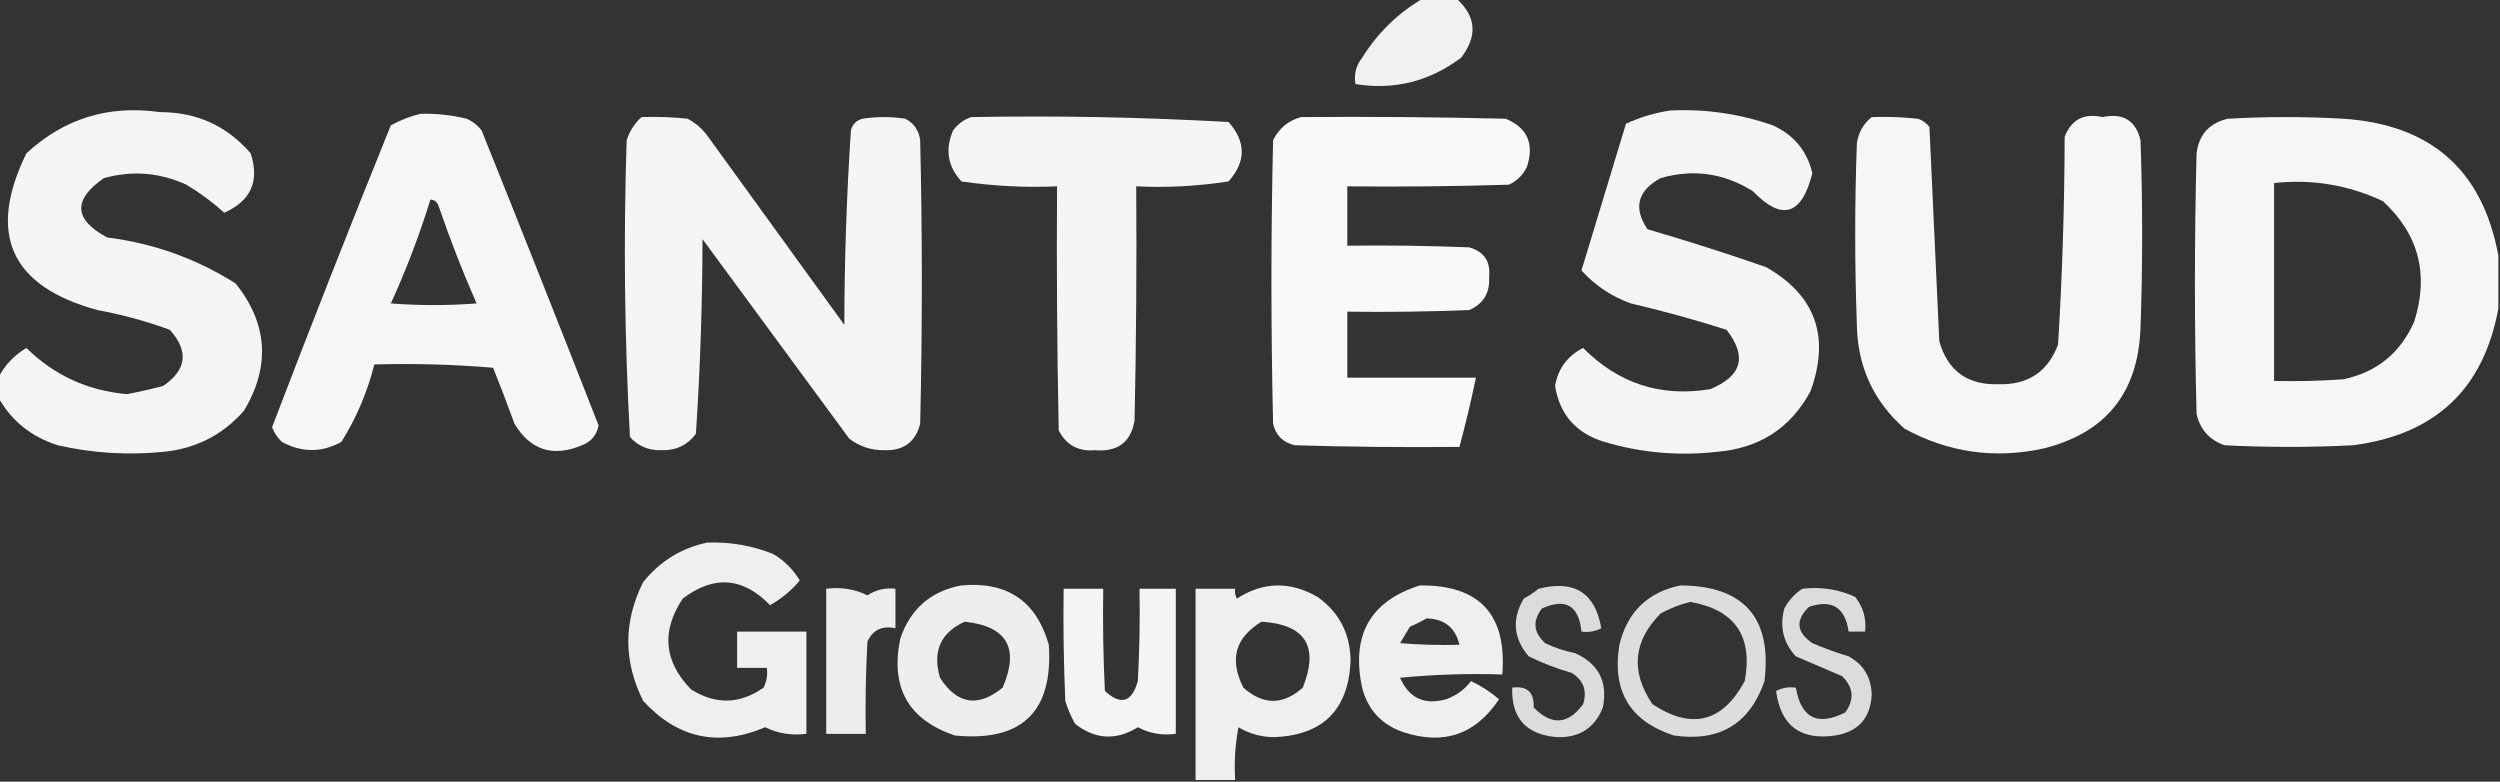
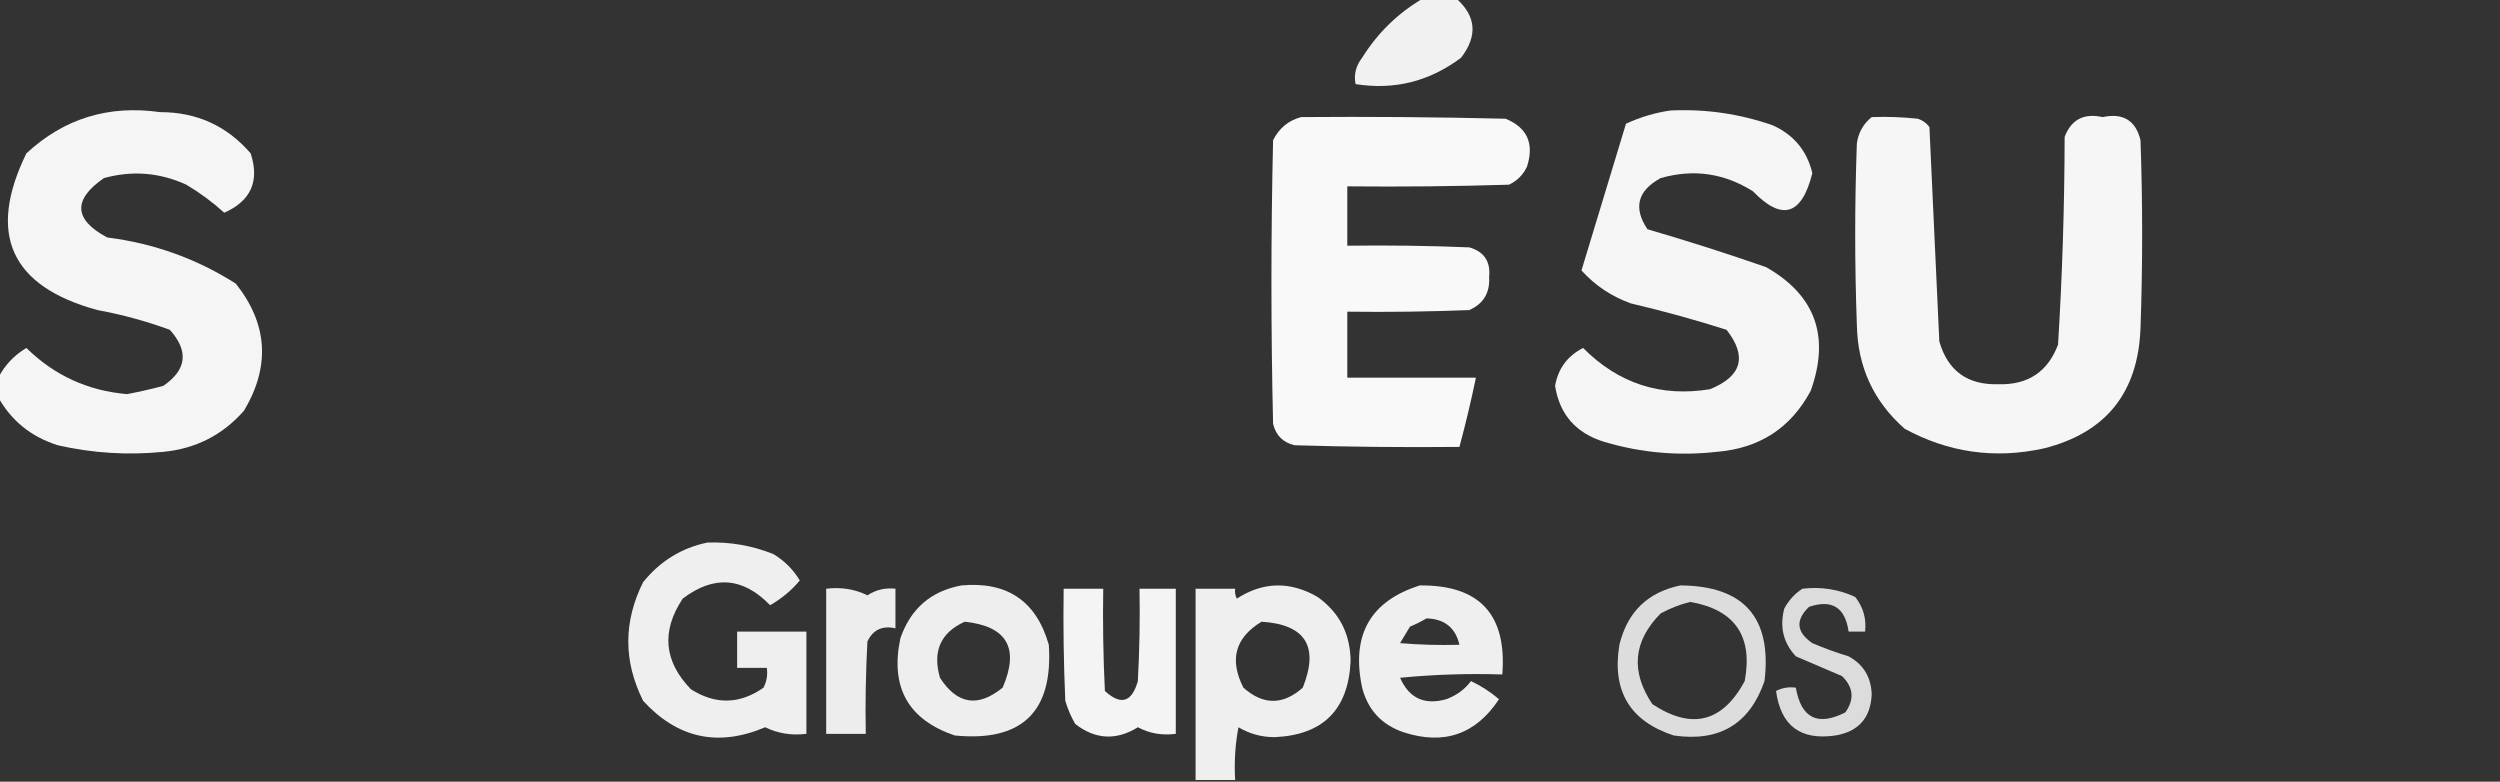
<svg xmlns="http://www.w3.org/2000/svg" version="1.1" width="758px" height="237px" style="shape-rendering:geometricPrecision; text-rendering:geometricPrecision; image-rendering:optimizeQuality; fill-rule:evenodd; clip-rule:evenodd">
  <rect width="100%" height="100%" fill="#333333" stroke="none" />
  <g>
    <path style="opacity:0.929" fill="#fefffe" d="M 431.5,-0.5 C 434.833,-0.5 438.167,-0.5 441.5,-0.5C 447.586,4.883 448.086,10.883 443,17.5C 433.4,24.705 422.733,27.372 411,25.5C 410.448,22.581 411.115,19.914 413,17.5C 417.739,9.927 423.905,3.927 431.5,-0.5 Z" />
  </g>
  <g>
    <path style="opacity:0.951" fill="#fefffe" d="M -0.5,120.5 C -0.5,118.5 -0.5,116.5 -0.5,114.5C 1.437,110.728 4.27,107.728 8,105.5C 16.448,113.806 26.614,118.472 38.5,119.5C 42.19,118.806 45.857,117.972 49.5,117C 56.625,112.124 57.291,106.457 51.5,100C 44.349,97.379 37.015,95.379 29.5,94C 3.214,86.806 -3.953,70.973 8,46.5C 19.411,35.933 32.911,31.767 48.5,34C 59.623,33.98 68.79,38.147 76,46.5C 78.754,54.904 76.087,60.904 68,64.5C 64.459,61.295 60.626,58.462 56.5,56C 48.415,52.298 40.081,51.632 31.5,54C 22.028,60.574 22.361,66.573 32.5,72C 46.618,73.772 59.618,78.439 71.5,86C 81.183,98.19 82.016,111.023 74,124.5C 67.526,131.887 59.359,136.053 49.5,137C 38.708,138.067 28.041,137.401 17.5,135C 9.449,132.424 3.449,127.591 -0.5,120.5 Z" />
  </g>
  <g>
    <path style="opacity:0.948" fill="#fefffe" d="M 506.5,33.5 C 517.151,32.998 527.484,34.498 537.5,38C 543.893,40.889 547.893,45.723 549.5,52.5C 546.317,65.297 540.317,67.13 531.5,58C 522.77,52.494 513.436,51.161 503.5,54C 496.493,57.834 495.16,63.001 499.5,69.5C 511.584,73.022 523.584,76.855 535.5,81C 550.427,89.512 554.927,102.012 549,118.5C 542.976,129.777 533.476,135.943 520.5,137C 508.941,138.294 497.608,137.294 486.5,134C 477.889,131.396 472.889,125.73 471.5,117C 472.414,111.752 475.247,107.919 480,105.5C 490.722,116.296 503.555,120.463 518.5,118C 528.139,114.084 529.806,108.084 523.5,100C 513.939,96.954 504.272,94.288 494.5,92C 488.64,89.907 483.64,86.573 479.5,82C 483.99,67.194 488.49,52.361 493,37.5C 497.415,35.481 501.915,34.148 506.5,33.5 Z" />
  </g>
  <g>
-     <path style="opacity:0.954" fill="#fefffe" d="M 127.5,34.5 C 132.232,34.378 136.898,34.878 141.5,36C 143.286,36.785 144.786,37.951 146,39.5C 157.972,69.277 169.805,99.111 181.5,129C 180.917,131.915 179.25,133.915 176.5,135C 167.669,138.687 160.836,136.521 156,128.5C 153.931,122.794 151.765,117.128 149.5,111.5C 137.518,110.501 125.518,110.168 113.5,110.5C 111.399,118.867 108.066,126.701 103.5,134C 97.528,137.265 91.528,137.265 85.5,134C 84.128,132.758 83.128,131.258 82.5,129.5C 94.211,98.865 106.211,68.365 118.5,38C 121.459,36.396 124.459,35.229 127.5,34.5 Z M 130.5,60.5 C 131.75,60.577 132.583,61.244 133,62.5C 136.427,72.516 140.26,82.349 144.5,92C 135.833,92.667 127.167,92.667 118.5,92C 123.193,81.754 127.193,71.254 130.5,60.5 Z" />
-   </g>
+     </g>
  <g>
-     <path style="opacity:0.951" fill="#fefffe" d="M 194.5,35.5 C 199.179,35.334 203.845,35.501 208.5,36C 210.624,37.122 212.457,38.622 214,40.5C 228,59.833 242,79.167 256,98.5C 256.036,78.769 256.703,59.102 258,39.5C 258.5,37.667 259.667,36.5 261.5,36C 265.833,35.333 270.167,35.333 274.5,36C 277.094,37.339 278.594,39.506 279,42.5C 279.667,71.167 279.667,99.833 279,128.5C 277.554,134.069 273.887,136.736 268,136.5C 264.077,136.526 260.577,135.359 257.5,133C 242.667,112.833 227.833,92.667 213,72.5C 212.964,92.231 212.297,111.898 211,131.5C 208.475,134.965 204.975,136.632 200.5,136.5C 196.679,136.618 193.513,135.285 191,132.5C 189.357,102.561 189.024,72.561 190,42.5C 190.904,39.767 192.404,37.433 194.5,35.5 Z" />
-   </g>
+     </g>
  <g>
-     <path style="opacity:0.951" fill="#fefffe" d="M 294.5,35.5 C 320.564,35.027 346.564,35.527 372.5,37C 377.833,43 377.833,49 372.5,55C 363.274,56.446 353.94,56.946 344.5,56.5C 344.667,80.169 344.5,103.836 344,127.5C 342.877,134.084 338.877,137.084 332,136.5C 326.929,136.931 323.262,134.931 321,130.5C 320.5,105.836 320.333,81.169 320.5,56.5C 310.753,56.92 301.086,56.42 291.5,55C 287.324,50.443 286.491,45.276 289,39.5C 290.5,37.531 292.333,36.198 294.5,35.5 Z" />
-   </g>
+     </g>
  <g>
    <path style="opacity:0.965" fill="#fefffe" d="M 394.5,35.5 C 415.169,35.333 435.836,35.5 456.5,36C 463.057,38.685 465.223,43.519 463,50.5C 461.833,53 460,54.833 457.5,56C 441.17,56.5 424.837,56.667 408.5,56.5C 408.5,62.5 408.5,68.5 408.5,74.5C 420.838,74.334 433.171,74.5 445.5,75C 449.987,76.3 451.987,79.3 451.5,84C 451.785,88.771 449.785,92.104 445.5,94C 433.171,94.5 420.838,94.666 408.5,94.5C 408.5,101.167 408.5,107.833 408.5,114.5C 421.5,114.5 434.5,114.5 447.5,114.5C 446.04,121.548 444.373,128.548 442.5,135.5C 425.83,135.667 409.163,135.5 392.5,135C 389,134.167 386.833,132 386,128.5C 385.333,99.833 385.333,71.167 386,42.5C 387.851,38.843 390.684,36.51 394.5,35.5 Z" />
  </g>
  <g>
    <path style="opacity:0.955" fill="#fefffe" d="M 567.5,35.5 C 572.179,35.334 576.845,35.501 581.5,36C 582.931,36.465 584.097,37.299 585,38.5C 586.012,60.153 587.012,81.82 588,103.5C 590.565,112.46 596.565,116.793 606,116.5C 614.89,116.728 620.89,112.728 624,104.5C 625.288,83.551 625.954,62.551 626,41.5C 628.004,36.246 631.838,34.246 637.5,35.5C 643.712,34.181 647.546,36.514 649,42.5C 649.667,61.5 649.667,80.5 649,99.5C 648.277,119.147 638.443,131.314 619.5,136C 604.734,139.205 590.734,137.205 577.5,130C 568.057,121.692 563.224,111.192 563,98.5C 562.333,80.167 562.333,61.833 563,43.5C 563.451,40.222 564.951,37.556 567.5,35.5 Z" />
  </g>
  <g>
-     <path style="opacity:0.955" fill="#fefffe" d="M 757.5,77.5 C 757.5,82.833 757.5,88.167 757.5,93.5C 753.06,117.93 738.393,131.763 713.5,135C 700.5,135.667 687.5,135.667 674.5,135C 669.901,133.402 667.068,130.235 666,125.5C 665.333,99.167 665.333,72.833 666,46.5C 666.715,40.785 669.882,37.285 675.5,36C 687.167,35.333 698.833,35.333 710.5,36C 737.082,37.761 752.749,51.595 757.5,77.5 Z M 689.5,55.5 C 701.073,54.248 712.073,56.081 722.5,61C 733.367,71.026 736.533,83.193 732,97.5C 727.806,107.031 720.639,112.864 710.5,115C 703.508,115.5 696.508,115.666 689.5,115.5C 689.5,95.5 689.5,75.5 689.5,55.5 Z" />
-   </g>
+     </g>
  <g>
    <path style="opacity:0.921" fill="#fefffe" d="M 214.5,164.5 C 221.43,164.266 228.096,165.433 234.5,168C 237.846,170.012 240.512,172.679 242.5,176C 240,178.992 237,181.492 233.5,183.5C 225.269,174.994 216.436,174.327 207,181.5C 200.451,191.363 201.284,200.53 209.5,209C 216.973,213.715 224.306,213.549 231.5,208.5C 232.466,206.604 232.799,204.604 232.5,202.5C 229.5,202.5 226.5,202.5 223.5,202.5C 223.5,198.833 223.5,195.167 223.5,191.5C 230.5,191.5 237.5,191.5 244.5,191.5C 244.5,201.833 244.5,212.167 244.5,222.5C 240.003,223.055 235.836,222.389 232,220.5C 217.772,226.553 205.439,223.886 195,212.5C 189,200.5 189,188.5 195,176.5C 200.187,170.104 206.687,166.104 214.5,164.5 Z" />
  </g>
  <g>
    <path style="opacity:0.915" fill="#fefffe" d="M 291.5,177.5 C 305.384,176.237 314.218,182.237 318,195.5C 319.341,215.825 309.841,224.991 289.5,223C 275.348,218.21 269.848,208.377 273,193.5C 276.11,184.542 282.277,179.209 291.5,177.5 Z M 292.5,188.5 C 305.339,189.86 309.172,196.526 304,208.5C 296.541,214.577 290.207,213.577 285,205.5C 282.679,197.489 285.179,191.823 292.5,188.5 Z" />
  </g>
  <g>
    <path style="opacity:0.918" fill="#fefffe" d="M 374.5,236.5 C 370.5,236.5 366.5,236.5 362.5,236.5C 362.5,217.167 362.5,197.833 362.5,178.5C 366.5,178.5 370.5,178.5 374.5,178.5C 374.351,179.552 374.517,180.552 375,181.5C 382.998,176.348 391.165,176.181 399.5,181C 406.103,185.704 409.437,192.204 409.5,200.5C 408.811,215.189 401.144,222.856 386.5,223.5C 382.556,223.519 378.889,222.519 375.5,220.5C 374.505,225.792 374.172,231.125 374.5,236.5 Z M 382.5,188.5 C 395.833,189.345 399.999,196.012 395,208.5C 389,213.833 383,213.833 377,208.5C 372.674,199.994 374.507,193.328 382.5,188.5 Z" />
  </g>
  <g>
    <path style="opacity:0.921" fill="#fefffe" d="M 430.5,177.5 C 448.598,177.324 456.931,186.324 455.5,204.5C 445.145,204.168 434.812,204.501 424.5,205.5C 427.235,211.7 431.901,213.866 438.5,212C 441.621,210.86 444.121,209.027 446,206.5C 449.072,207.953 451.905,209.787 454.5,212C 447.455,222.682 437.788,226.016 425.5,222C 418.903,219.737 414.736,215.237 413,208.5C 409.613,192.578 415.446,182.245 430.5,177.5 Z M 432.5,187.5 C 437.961,187.638 441.295,190.304 442.5,195.5C 436.491,195.666 430.491,195.499 424.5,195C 425.5,193.333 426.5,191.667 427.5,190C 429.315,189.243 430.981,188.41 432.5,187.5 Z" />
  </g>
  <g>
    <path style="opacity:0.833" fill="#fefffe" d="M 509.5,177.5 C 528.794,177.629 537.294,187.296 535,206.5C 530.504,219.508 521.337,225.008 507.5,223C 494.189,218.66 488.689,209.493 491,195.5C 493.407,185.561 499.574,179.561 509.5,177.5 Z M 512.5,182.5 C 526.034,184.881 531.534,192.881 529,206.5C 522.261,219.018 512.927,221.352 501,213.5C 494.342,203.584 495.175,194.417 503.5,186C 506.459,184.396 509.459,183.229 512.5,182.5 Z" />
  </g>
  <g>
    <path style="opacity:0.907" fill="#fefffe" d="M 250.5,178.5 C 254.997,177.945 259.164,178.611 263,180.5C 265.565,178.821 268.398,178.154 271.5,178.5C 271.5,182.5 271.5,186.5 271.5,190.5C 267.51,189.616 264.677,190.949 263,194.5C 262.5,203.827 262.334,213.161 262.5,222.5C 258.5,222.5 254.5,222.5 250.5,222.5C 250.5,207.833 250.5,193.167 250.5,178.5 Z" />
  </g>
  <g>
    <path style="opacity:0.944" fill="#fefffe" d="M 322.5,178.5 C 326.5,178.5 330.5,178.5 334.5,178.5C 334.334,188.839 334.5,199.172 335,209.5C 339.838,213.955 343.172,212.955 345,206.5C 345.5,197.173 345.666,187.839 345.5,178.5C 349.167,178.5 352.833,178.5 356.5,178.5C 356.5,193.167 356.5,207.833 356.5,222.5C 352.327,223.044 348.494,222.377 345,220.5C 338.437,224.573 332.103,224.24 326,219.5C 324.725,217.283 323.725,214.949 323,212.5C 322.5,201.172 322.333,189.838 322.5,178.5 Z" />
  </g>
  <g>
-     <path style="opacity:0.827" fill="#fefffe" d="M 466.5,178.5 C 477.362,175.748 483.696,179.748 485.5,190.5C 483.604,191.466 481.604,191.799 479.5,191.5C 478.695,183.571 474.695,181.238 467.5,184.5C 464.609,188.318 464.943,191.818 468.5,195C 471.363,196.399 474.363,197.399 477.5,198C 484.694,201.22 487.527,206.72 486,214.5C 483.5,220.756 478.833,223.756 472,223.5C 462.708,222.712 458.208,217.712 458.5,208.5C 463.032,207.878 465.198,209.878 465,214.5C 470.438,220.052 475.438,219.719 480,213.5C 481.293,209.418 480.126,206.251 476.5,204C 472.01,202.726 467.677,201.059 463.5,199C 458.84,193.549 458.34,187.716 462,181.5C 463.652,180.601 465.152,179.601 466.5,178.5 Z" />
-   </g>
+     </g>
  <g>
    <path style="opacity:0.828" fill="#fefffe" d="M 546.5,178.5 C 552.173,177.839 557.506,178.672 562.5,181C 564.931,184.078 565.931,187.578 565.5,191.5C 563.833,191.5 562.167,191.5 560.5,191.5C 559.446,184.144 555.446,181.644 548.5,184C 544.316,188.001 544.649,191.668 549.5,195C 553.09,196.53 556.757,197.864 560.5,199C 564.983,201.456 567.316,205.289 567.5,210.5C 567.203,217.63 563.537,221.797 556.5,223C 545.912,224.545 539.912,220.045 538.5,209.5C 540.396,208.534 542.396,208.201 544.5,208.5C 546.096,217.756 551.096,220.256 559.5,216C 562.314,212.064 561.981,208.397 558.5,205C 553.833,203 549.167,201 544.5,199C 540.695,194.909 539.528,190.076 541,184.5C 542.36,181.977 544.193,179.977 546.5,178.5 Z" />
  </g>
</svg>